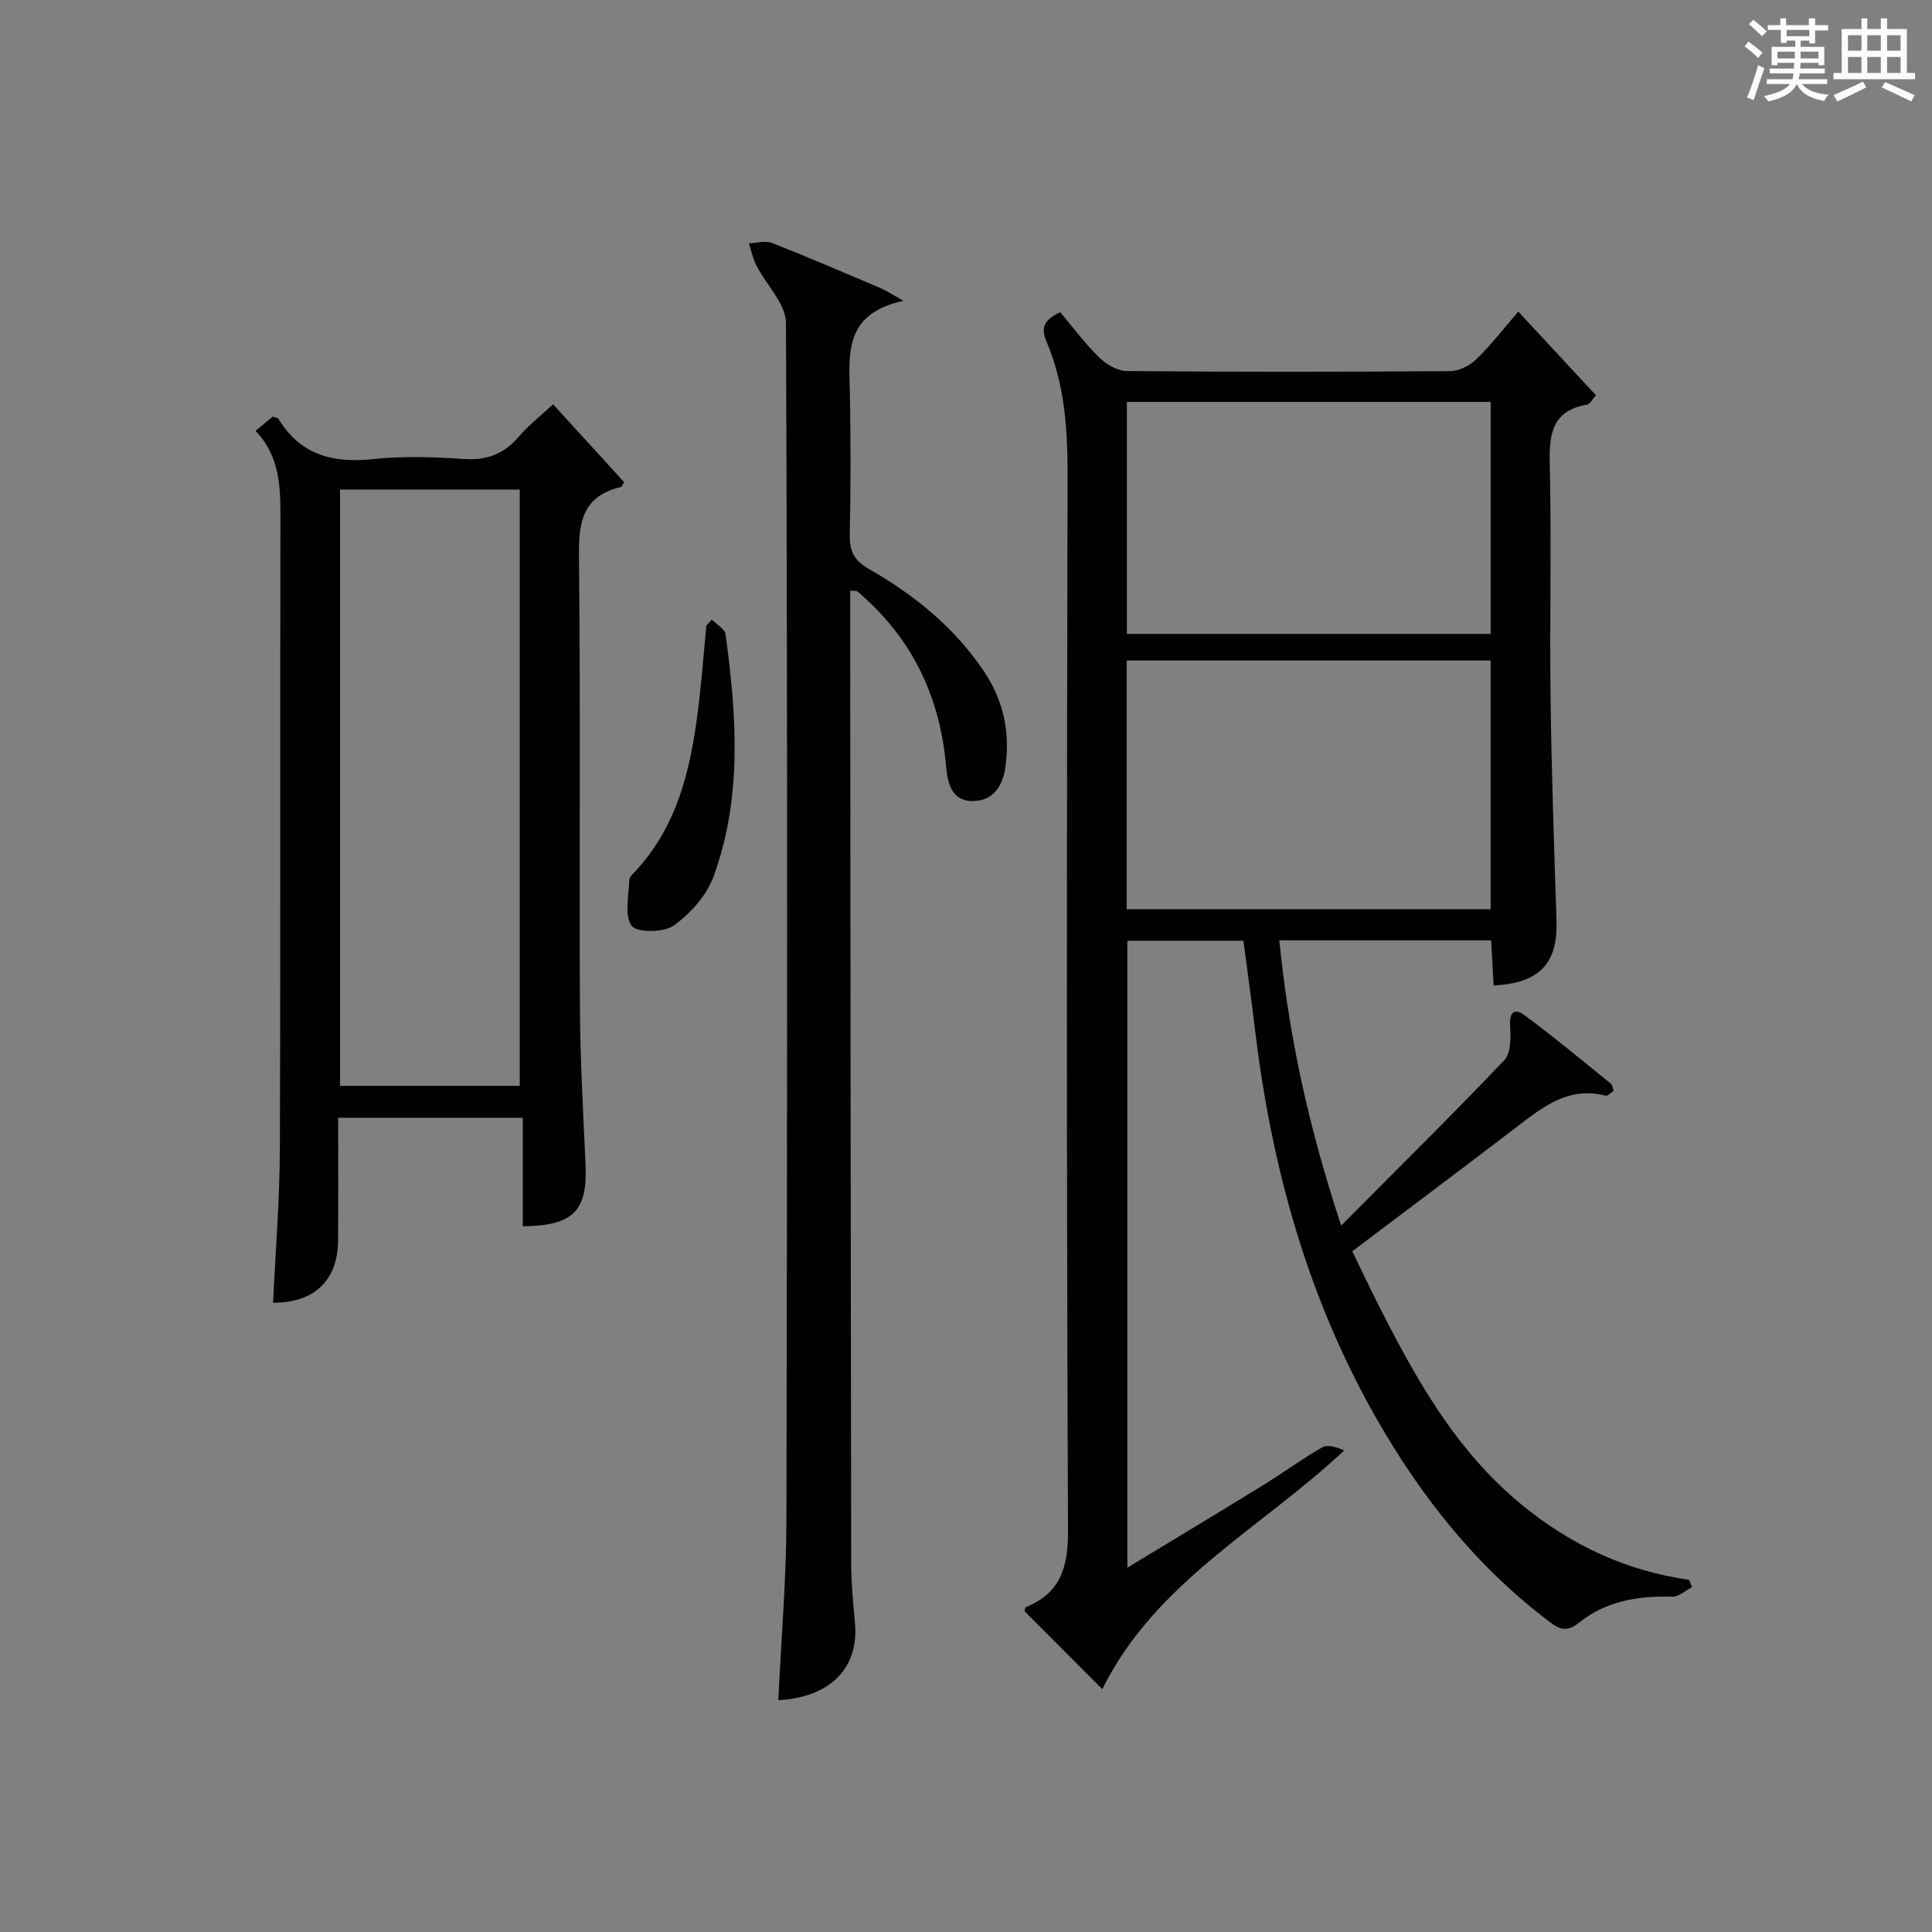
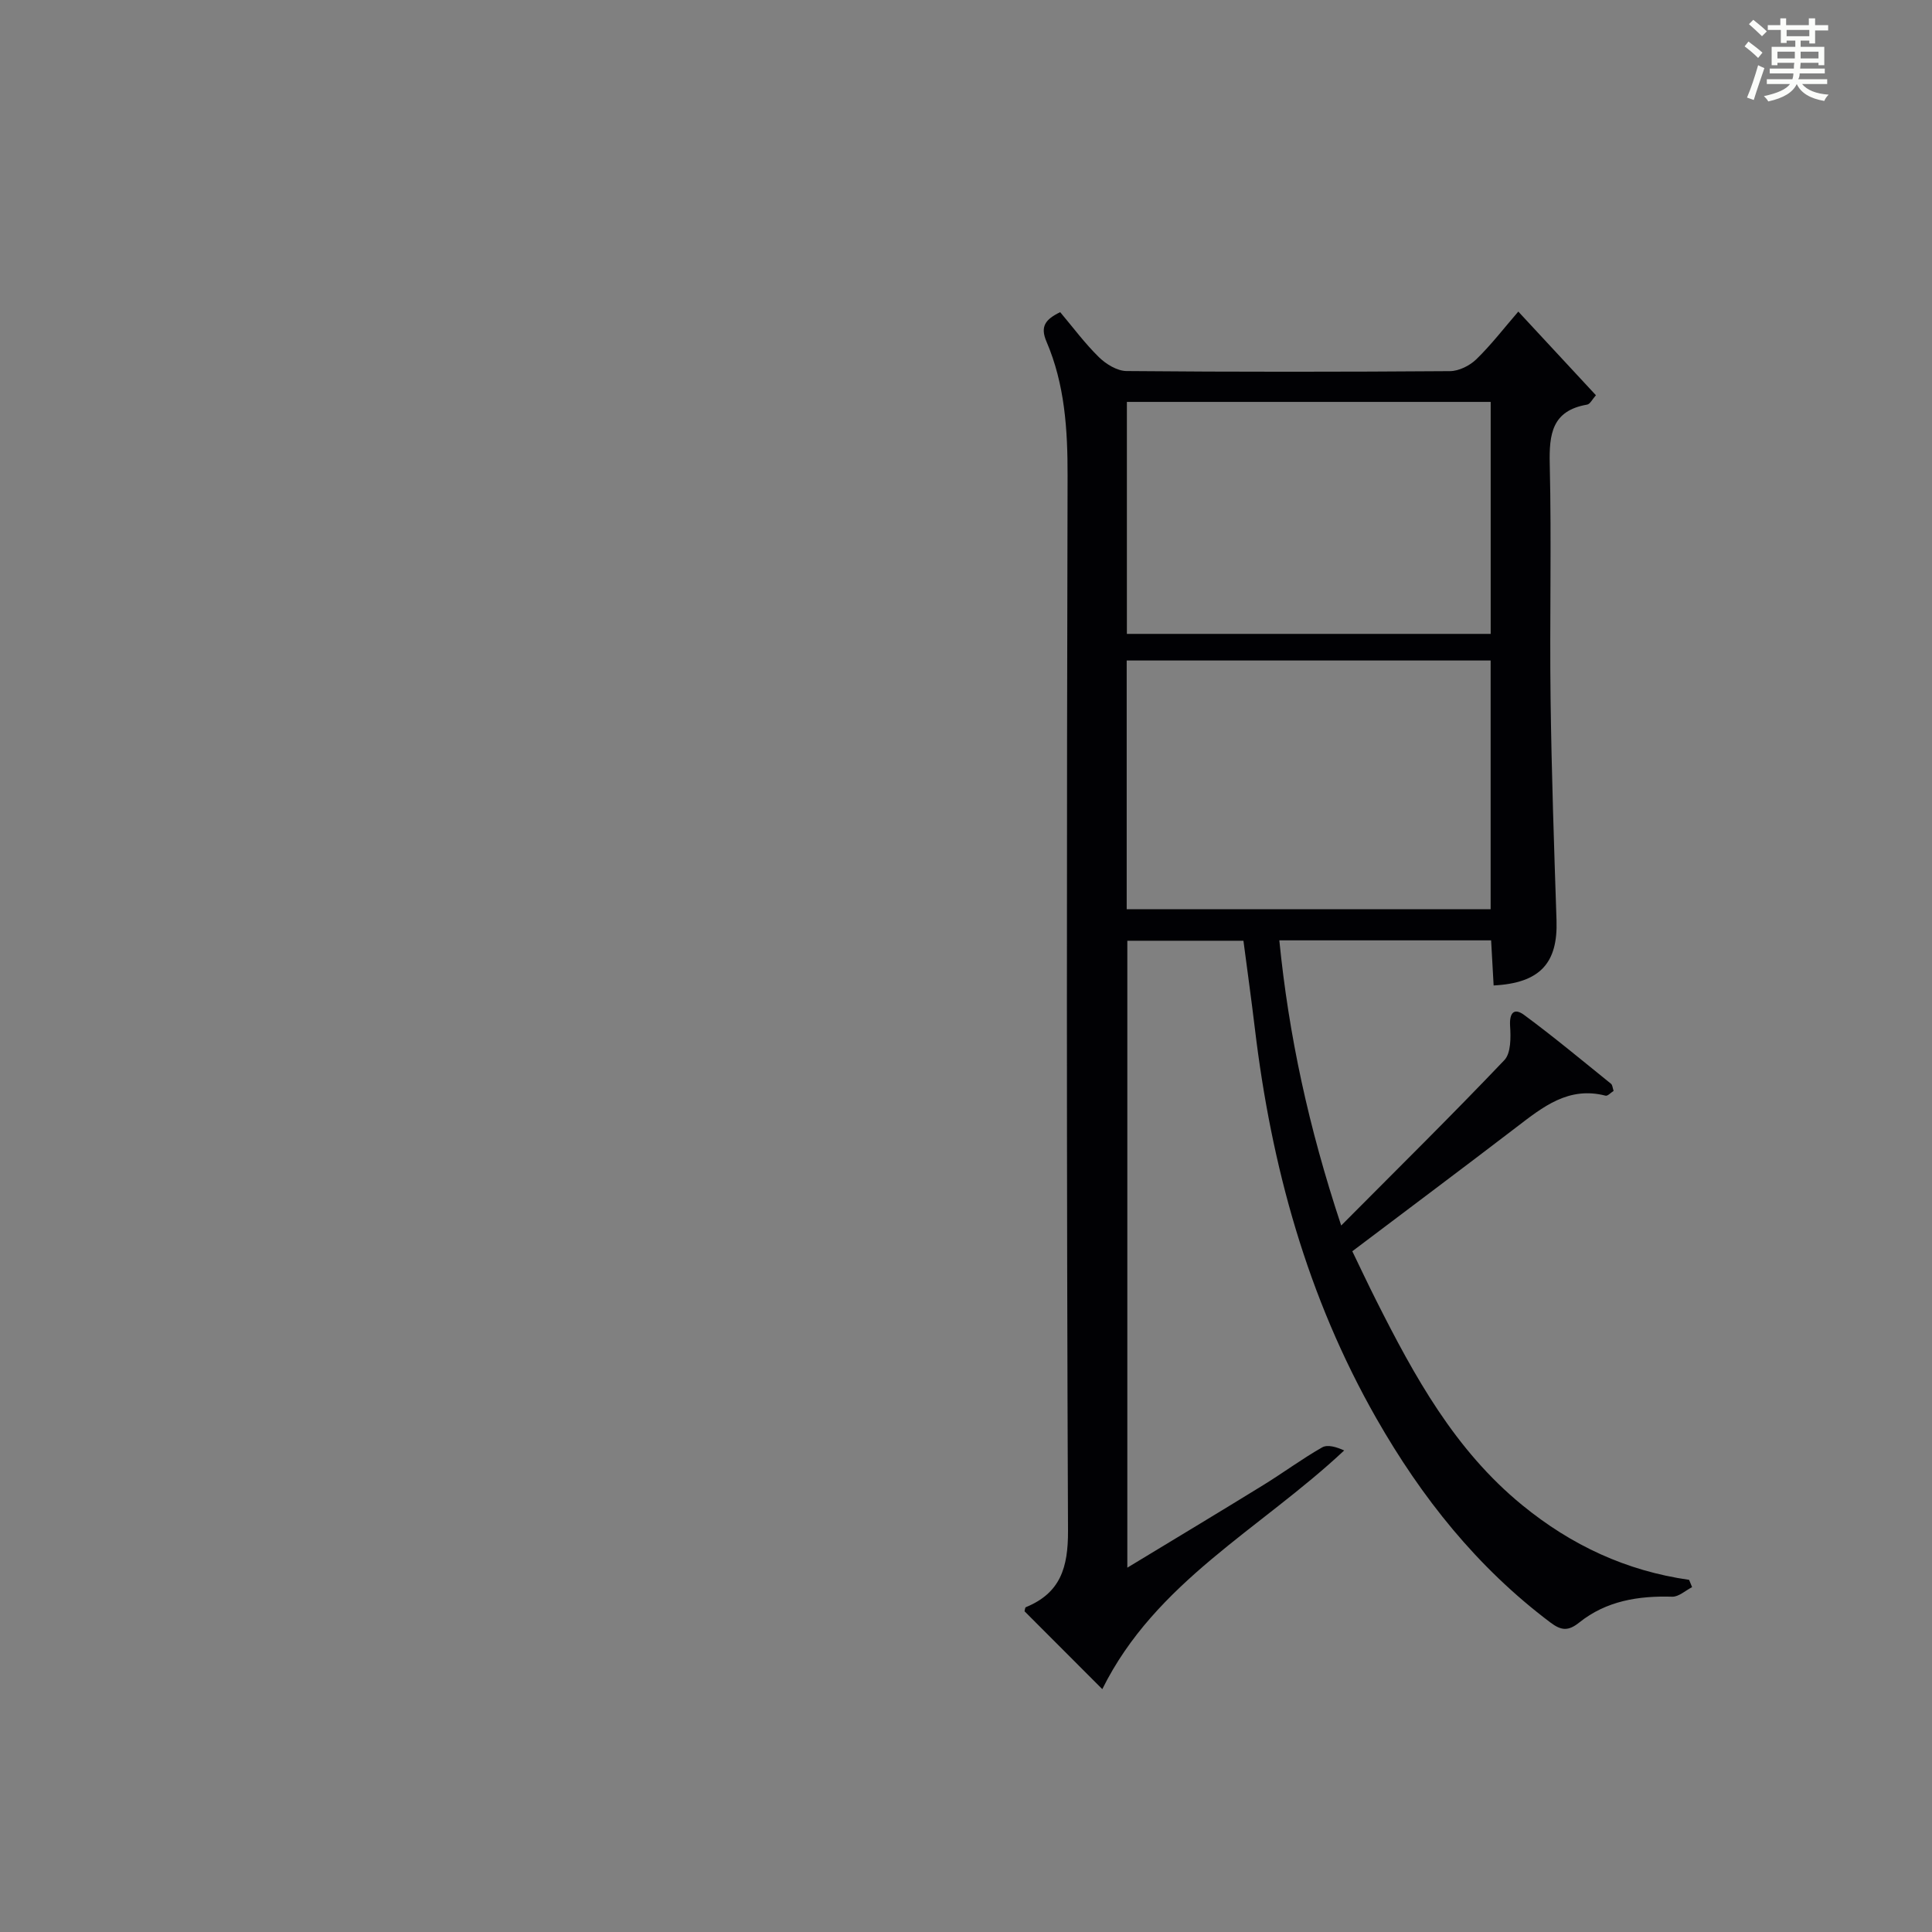
<svg xmlns="http://www.w3.org/2000/svg" version="1.1" id="漢_ZDIC_典" x="0px" y="0px" viewBox="0 0 400 400" style="enable-background:new 0 0 400 400;" xml:space="preserve">
  <rect x="0" y="0" width="400" height="400" fill="#808080" stroke="none" />
  <style type="text/css">
	.st1{fill:#010104;}
	.st0{fill:#fbfcfa;}
</style>
  <g>
    <path class="st0" d="M361.2,9.6l0.8-1c0.9,0.7,1.9,1.4,2.9,2.3L364,12C363,11,362,10.2,361.2,9.6z M361.7,20.2   c0.9-2.1,1.6-4.3,2.3-6.7c0.4,0.2,0.8,0.4,1.3,0.6c-0.7,2.1-1.5,4.3-2.2,6.6L361.7,20.2z M362.1,5l0.9-0.9c1,0.8,2,1.6,2.8,2.4   l-1,1C363.9,6.6,363,5.8,362.1,5z M374.6,3.8h1.2v1.4h2.7v1.1h-2.7v2.7h-1.2V8.4h-1.8v1.3h4.9v3.8h-1.2v-0.5h-3.7   c0,0.4-0.1,0.9-0.1,1.2h5.1v1h-5.2c0,0.5-0.1,0.9-0.3,1.2h6v1h-5.2c1.1,1.3,2.9,2,5.5,2.2c-0.4,0.4-0.7,0.8-0.9,1.3   c-2.9-0.5-4.8-1.6-5.7-3.5H372c-0.8,1.7-2.7,2.9-5.9,3.6c-0.2-0.4-0.6-0.8-0.9-1.1c2.8-0.6,4.6-1.4,5.4-2.5h-4.8v-1h5.3   c0.1-0.3,0.2-0.7,0.2-1.2h-4.9v-1h5c0-0.4,0-0.8,0.1-1.2H368v0.5h-1.2V9.7h4.9V8.4h-1.8v0.5h-1.2V6.2H366V5.2h2.6V3.8h1.2v1.4h4.7   V3.8z M368,12.1h3.6c0-0.4,0-0.9,0-1.4H368V12.1z M369.9,7.5h4.7V6.2h-4.7V7.5z M376.5,10.7h-3.7c0,0.5,0,1,0,1.4h3.7V10.7z" />
-     <path class="st0" d="M385.3,3.8h1.3V6h2.8V3.8h1.3V6h4.1v9.1h1.7v1.3h-16.9v-1.3h1.7V6h4.1V3.8z M385.7,16.9l0.7,1.2   c-1.8,0.9-3.8,1.9-6,2.9c-0.2-0.4-0.5-0.8-0.8-1.3C381.9,18.7,383.9,17.8,385.7,16.9z M382.6,10.5h2.8V7.3h-2.8V10.5z M382.6,15.1   h2.8v-3.3h-2.8V15.1z M386.6,10.5h2.8V7.3h-2.8V10.5z M386.6,15.1h2.8v-3.3h-2.8V15.1z M390.3,17c2.1,0.9,4.1,1.8,6.1,2.7l-0.7,1.3   c-2.2-1.1-4.2-2-6.1-2.9L390.3,17z M393.5,7.3h-2.8v3.2h2.8V7.3z M390.7,15.1h2.8v-3.3h-2.8V15.1z" />
    <path class="st1" d="M277.68,253.73c11.95-12.02,23.04-22.96,33.78-34.24c1.38-1.45,1.34-4.68,1.19-7.05c-0.17-2.73,0.8-3.85,2.9-2.31   c6.15,4.54,12.04,9.45,17.99,14.25c0.31,0.25,0.33,0.87,0.54,1.48c-0.59,0.37-1.23,1.1-1.66,0.99c-7.65-1.99-12.98,2.32-18.46,6.52   c-11.09,8.49-22.28,16.85-33.98,25.69c1.56,3.22,3.22,6.76,4.98,10.25c7.89,15.65,16.23,30.89,30.2,42.31   c10.19,8.33,21.53,13.61,34.55,15.47c0.21,0.5,0.41,1.01,0.62,1.51c-1.37,0.7-2.77,2.02-4.12,1.98   c-7.02-0.21-13.66,0.87-19.24,5.34c-2.29,1.83-3.73,1.69-5.99-0.01c-15.16-11.41-26.63-25.81-36-42.22   c-14.34-25.14-21.78-52.31-25.18-80.8c-0.71-5.93-1.54-11.84-2.36-18.12c-7.9,0-15.8,0-24.04,0c0,42.99,0,85.83,0,129.8   c9.8-5.94,19.01-11.47,28.15-17.1c4.11-2.53,8-5.42,12.18-7.8c1.15-0.66,3.01-0.07,4.57,0.63c-17.35,16.27-39.08,27.21-50.08,49.42   c-5.19-5.2-10.64-10.65-16.1-16.12c0.08-0.28,0.09-0.77,0.27-0.85c7.17-2.94,8.76-8.22,8.73-15.8   c-0.31-72.81-0.27-145.61-0.09-218.42c0.02-9.6-0.57-18.95-4.37-27.81c-1.34-3.13-0.23-4.6,2.84-6.09c2.64,3.13,5.1,6.46,8.02,9.32   c1.47,1.44,3.77,2.85,5.71,2.87c22.32,0.2,44.65,0.18,66.97,0.02c1.85-0.01,4.09-1.13,5.45-2.45c3.07-2.98,5.7-6.41,8.7-9.88   c5.52,5.95,10.7,11.53,16.07,17.32c-0.76,0.85-1.21,1.84-1.82,1.94c-7.29,1.25-7.89,6.11-7.74,12.38   c0.38,16.15-0.04,32.32,0.17,48.48c0.2,15.31,0.72,30.61,1.23,45.91c0.3,8.87-3.42,12.99-13.02,13.49   c-0.17-3.02-0.34-6.06-0.52-9.34c-14.51,0-28.78,0-43.85,0C266.83,214.36,270.9,233.31,277.68,253.73z M233.27,136.75   c0,17.28,0,34.22,0,51.5c25.25,0,50.31,0,75.35,0c0-17.36,0-34.41,0-51.5C283.32,136.75,258.4,136.75,233.27,136.75z M233.31,83.21   c0,16.18,0,31.93,0,48.03c25.18,0,50.23,0,75.32,0c0-16.14,0-32.02,0-48.03C283.48,83.21,258.69,83.21,233.31,83.21z" />
-     <path class="st1" d="M52.9,89.21c1.45-1.2,2.56-2.12,3.56-2.95c0.59,0.21,1.05,0.23,1.18,0.44c4.51,7.43,11.17,9.24,19.47,8.36   c6.26-0.67,12.67-0.45,18.98-0.03c4.76,0.31,8.29-1.06,11.35-4.65c2.02-2.38,4.55-4.33,7.07-6.67c5.07,5.55,9.96,10.91,14.71,16.11   c-0.44,0.74-0.5,0.97-0.61,1c-8.88,2.06-8.81,8.53-8.73,15.92c0.32,30.66,0.03,61.33,0.19,91.99c0.06,10.81,0.68,21.62,1.16,32.43   c0.43,9.53-2.53,12.63-13,12.73c0-7.36,0-14.75,0-22.47c-12.92,0-25.3,0-38.22,0c0,8.57,0.06,17.02-0.02,25.47   c-0.07,8.27-4.99,12.86-13.45,12.83c0.49-10.57,1.36-21.15,1.4-31.72c0.16-43.5,0.02-86.99,0.12-130.49   C58.07,100.91,58.02,94.51,52.9,89.21z M107.61,224.81c0-41.46,0-82.48,0-123.46c-12.65,0-24.91,0-37.21,0c0,41.3,0,82.32,0,123.46   C82.92,224.81,95.05,224.81,107.61,224.81z" />
-     <path class="st1" d="M161.14,352.01c0.6-12.64,1.65-24.9,1.68-37.17c0.18-82.65,0.24-165.29-0.09-247.94c-0.02-3.99-4.1-7.94-6.15-11.97   c-0.72-1.41-1.03-3.03-1.53-4.55c1.6-0.05,3.41-0.62,4.78-0.08c7.57,2.97,15.05,6.2,22.54,9.38c1.13,0.48,2.16,1.18,4.7,2.6   c-12.75,2.71-11.21,11.55-11.09,19.88c0.14,9.5,0.17,19-0.04,28.49c-0.08,3.35,0.82,5.35,3.88,7.1c9.47,5.41,17.86,12.18,24,21.4   c3.97,5.96,5.31,12.47,4.36,19.52c-0.55,4.08-2.56,7.18-6.84,7.18c-4.26,0-5.16-3.66-5.45-7.1c-1.2-13.85-6.54-25.66-16.95-35.04   c-0.49-0.44-0.96-0.93-1.5-1.3c-0.21-0.15-0.59-0.06-1.42-0.11c0,1.45,0,2.87,0,4.29c0.06,65.65,0.1,131.3,0.21,196.95   c0.01,4.14,0.38,8.29,0.78,12.42C177.88,345.26,171.99,351.41,161.14,352.01z" />
-     <path class="st1" d="M147.38,128.29c0.98,1,2.69,1.91,2.84,3.02c2.29,16.87,3.5,33.81-2.49,50.17c-1.44,3.93-4.79,7.67-8.23,10.14   c-2.06,1.48-7.68,1.51-8.72,0.06c-1.56-2.19-0.59-6.24-0.49-9.49c0.02-0.68,0.87-1.38,1.43-1.99c9.39-10.29,11.69-23.15,13.16-36.3   c0.53-4.77,0.91-9.57,1.35-14.35C146.61,129.14,146.99,128.71,147.38,128.29z" />
  </g>
</svg>